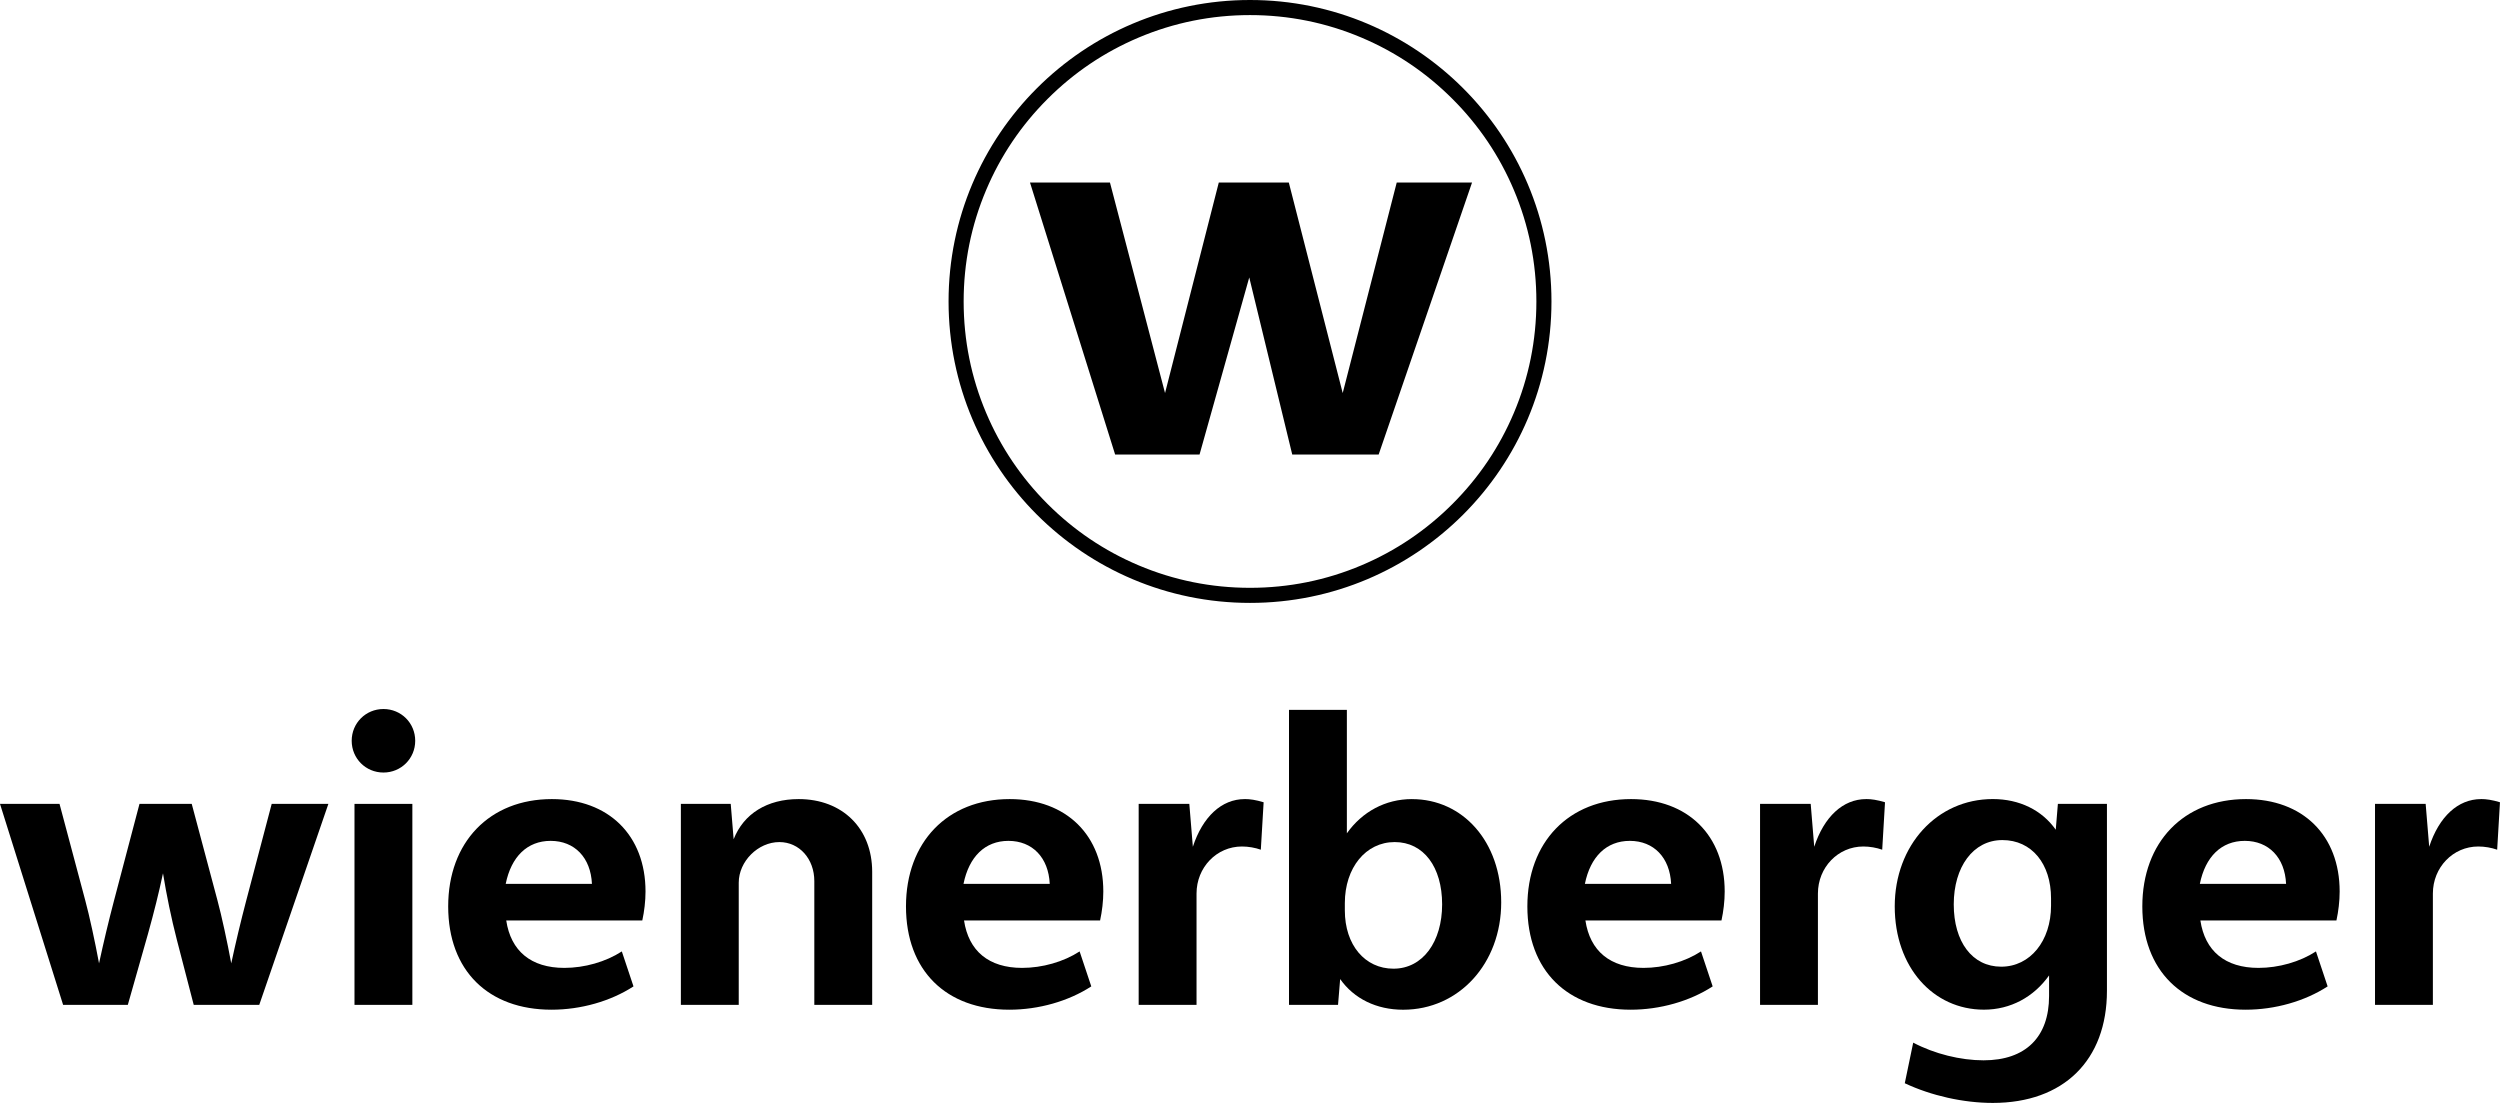
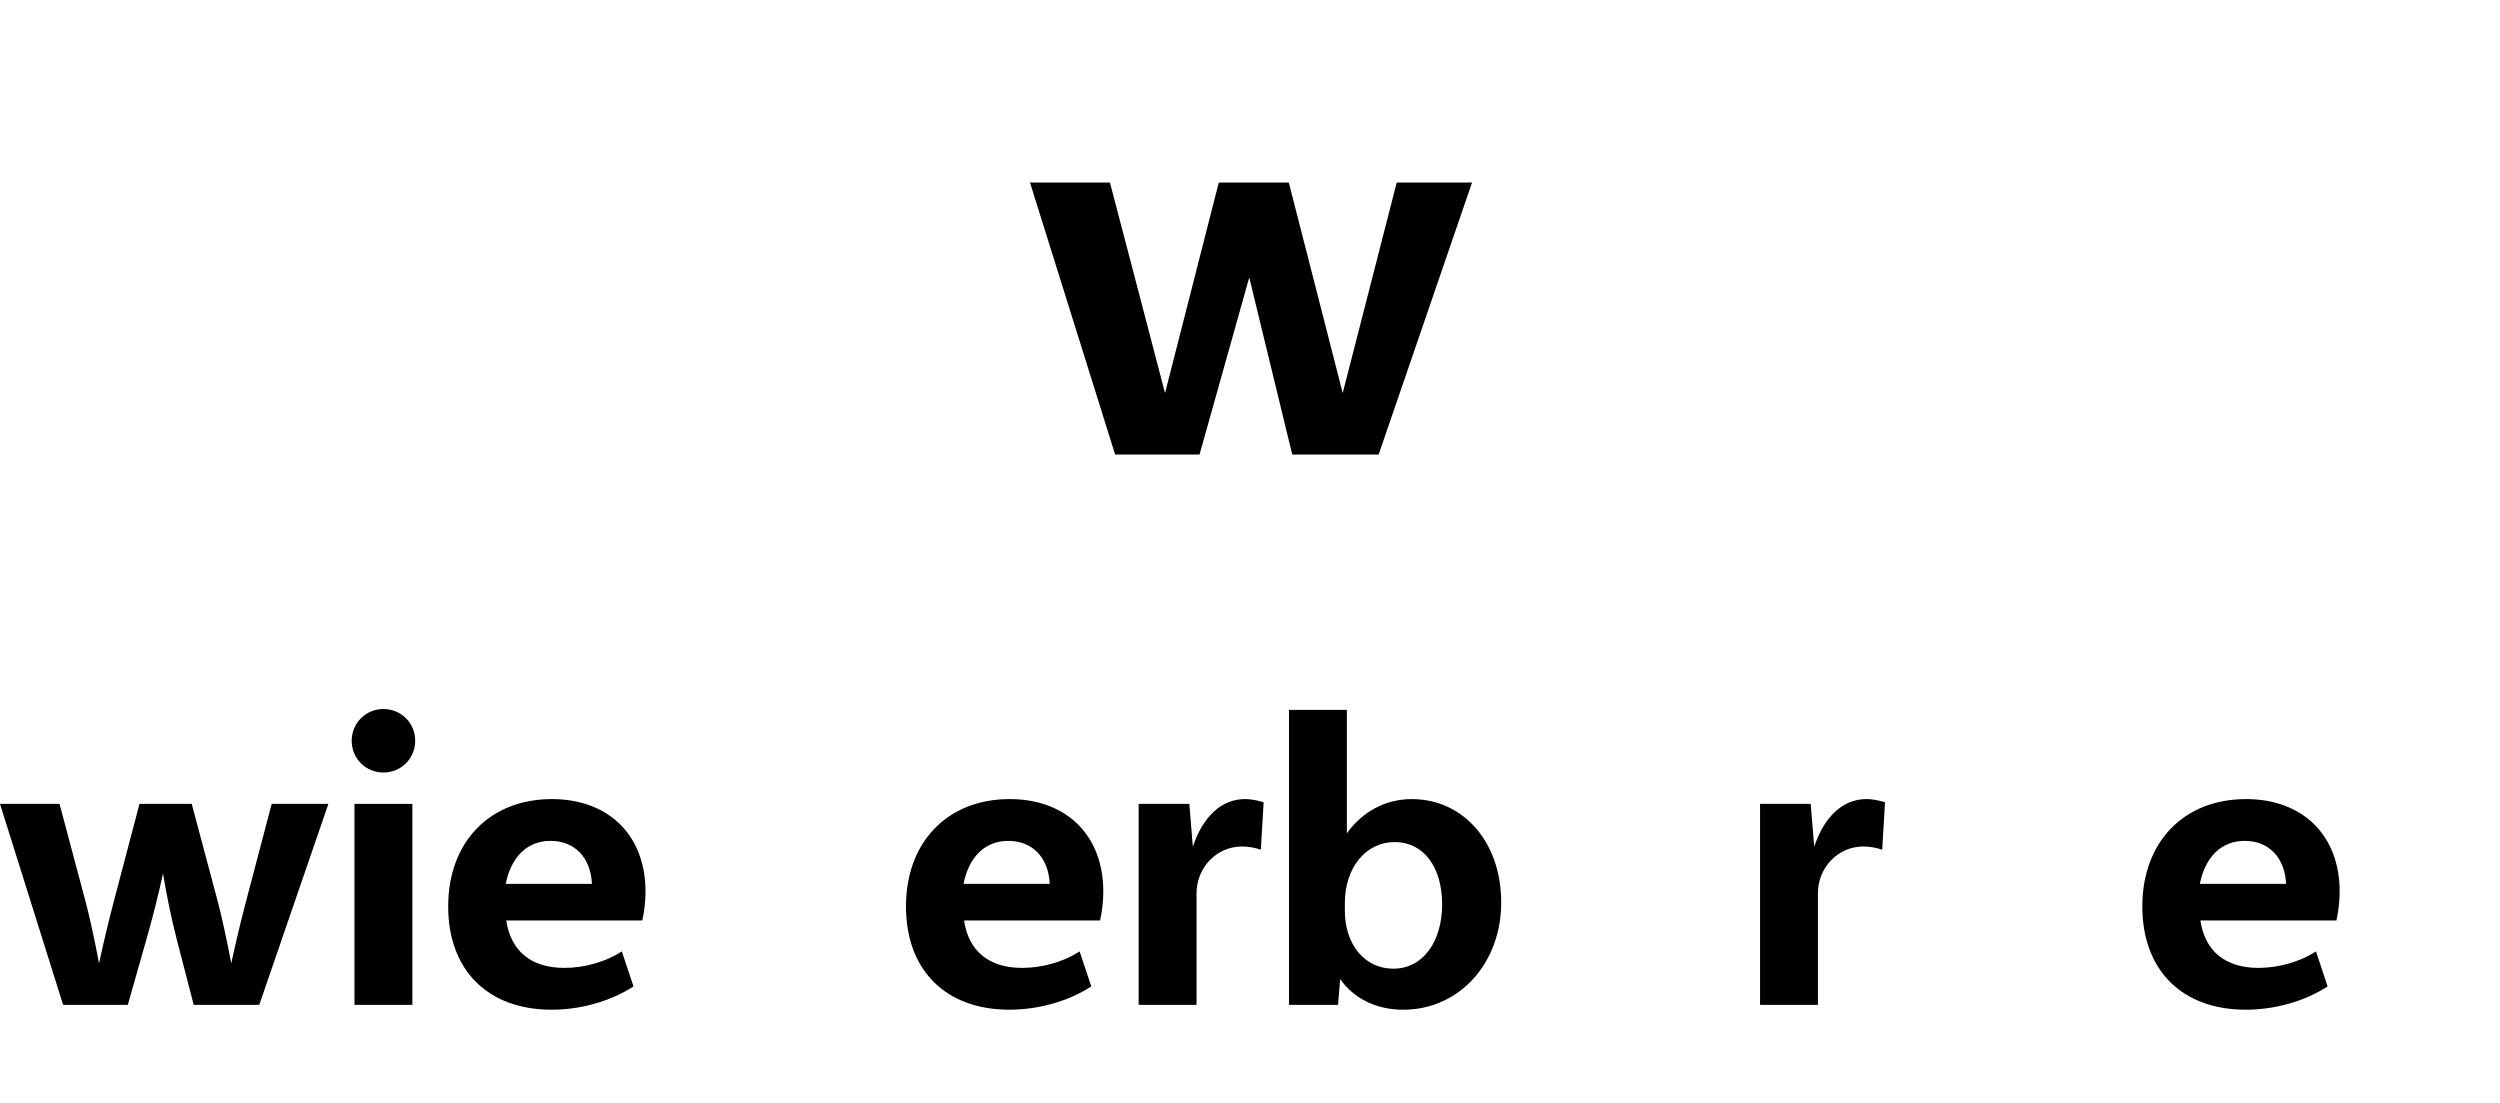
<svg xmlns="http://www.w3.org/2000/svg" id="Layer_1" viewBox="0 0 848.47 374.33">
  <defs>
    <style>.cls-1{fill:#000;stroke-width:0px;}</style>
  </defs>
  <polygon class="cls-1" points="349.57 61.96 376.71 61.96 395.4 133.4 413.64 61.96 437.41 61.96 455.7 133.4 474.03 61.96 499.59 61.96 467.9 154.26 438.57 154.26 423.98 94.16 407.11 154.26 378.46 154.26 349.57 61.96" />
-   <path class="cls-1" d="M424.24,0c-56.51,0-102.31,45.81-102.31,102.31s45.81,102.31,102.31,102.31,102.31-45.81,102.31-102.31S480.74,0,424.24,0M424.24,5.12c13.12,0,25.85,2.57,37.83,7.64,11.58,4.89,21.97,11.9,30.89,20.83,8.93,8.92,15.94,19.32,20.83,30.89,5.07,11.98,7.64,24.7,7.64,37.83s-2.57,25.85-7.64,37.83c-4.89,11.58-11.9,21.97-20.83,30.89-8.92,8.93-19.32,15.94-30.89,20.83-11.98,5.07-24.7,7.64-37.83,7.64s-25.85-2.57-37.83-7.64c-11.58-4.89-21.97-11.9-30.89-20.83-8.93-8.92-15.94-19.32-20.83-30.89-5.07-11.98-7.64-24.7-7.64-37.83s2.57-25.85,7.64-37.83c4.89-11.58,11.9-21.97,20.83-30.89,8.92-8.93,19.32-15.94,30.89-20.83,11.98-5.07,24.7-7.64,37.83-7.64" />
-   <path class="cls-1" d="M842.06,271.2c-7.88,0-14.29,6.01-17.62,16.18l-1.2-14.55h-17.19v68.21h19.64v-37.79c0-8.87,6.82-15.96,15.41-15.96,2.18,0,4.5.41,6.41,1.09l.95-16.1c-2.73-.82-4.64-1.09-6.41-1.09" />
  <path class="cls-1" d="M633.35,271.2c-7.88,0-14.29,6.01-17.62,16.18l-1.2-14.55h-17.19v68.21h19.64v-37.79c0-8.87,6.82-15.96,15.41-15.96,2.18,0,4.5.41,6.41,1.09l.95-16.1c-2.73-.82-4.64-1.09-6.41-1.09" />
  <path class="cls-1" d="M422.46,271.2c-7.88,0-14.29,6.01-17.62,16.18l-1.2-14.55h-17.19v68.21h19.64v-37.79c0-8.87,6.82-15.96,15.41-15.96,2.18,0,4.5.41,6.41,1.09l.95-16.1c-2.73-.82-4.64-1.09-6.41-1.09" />
-   <path class="cls-1" d="M271.05,271.2c-10.64,0-18.65,4.94-22.06,13.63l-.99-12h-16.92v68.21h19.64v-41.47c0-7.23,6.55-13.78,13.78-13.78,6.82,0,11.87,5.73,11.87,13.23v42.02h19.64v-45.15c0-14.73-10.09-24.69-24.96-24.69" />
  <rect class="cls-1" x="120.31" y="272.83" width="19.64" height="68.21" />
  <path class="cls-1" d="M130.14,262.19c6,0,10.78-4.77,10.78-10.78s-4.77-10.78-10.78-10.78-10.78,4.77-10.78,10.78,4.77,10.78,10.78,10.78" />
  <path class="cls-1" d="M92.21,272.83l-8.73,33.15c-1.77,6.76-3.37,13.44-5,20.97-1.32-7.17-3.29-16.25-4.68-21.38l-8.73-32.74h-17.73l-8.73,33.15c-1.77,6.76-3.37,13.44-5,20.97-1.32-7.17-3.29-16.25-4.68-21.38l-8.73-32.74H0l21.42,68.21h21.96l6.82-24.01c2.07-7.43,3.71-13.98,5.12-20.64,1.2,7.37,2.81,15.23,4.7,22.55l5.73,22.1h22.24l23.46-68.21h-19.23Z" />
  <path class="cls-1" d="M219.08,302.57c0-19.1-12.55-31.37-31.78-31.37-21.14,0-35.19,14.6-35.19,36.42s13.64,35.06,35.06,35.06c9.96,0,20.05-2.86,27.83-7.91l-3.96-11.87c-5.46,3.55-12.69,5.59-19.51,5.59-11.32,0-18.17-5.73-19.72-16.1h46.18c.68-3.14,1.09-6.55,1.09-9.82ZM171.63,299.98c1.86-9.2,7.29-14.6,15.25-14.6h0c8.13,0,13.61,5.67,14.02,14.6h-29.27Z" />
  <path class="cls-1" d="M374.45,302.57c0-19.1-12.55-31.37-31.78-31.37-21.14,0-35.19,14.6-35.19,36.42s13.64,35.06,35.06,35.06c9.96,0,20.05-2.86,27.83-7.91l-3.96-11.87c-5.46,3.55-12.69,5.59-19.51,5.59-11.32,0-18.17-5.73-19.72-16.1h46.18c.68-3.14,1.09-6.55,1.09-9.82ZM327,299.98c1.86-9.2,7.29-14.6,15.25-14.6h0c8.13,0,13.61,5.67,14.02,14.6h-29.27Z" />
  <path class="cls-1" d="M479.21,271.2c-9.02,0-16.9,4.29-22.1,11.62v-41.9h-19.64v100.13h16.64l.72-8.77c4.68,6.65,12.32,10.41,21.38,10.41,18.96,0,33.28-15.69,33.28-36.42s-13.1-35.06-30.28-35.06ZM472.93,328.76c-9.69,0-16.51-8.05-16.51-19.78v-2.46c0-12,7.09-20.73,16.92-20.73s16.1,8.46,16.1,21.14-6.55,21.83-16.51,21.83Z" />
-   <path class="cls-1" d="M585.34,302.57c0-19.1-12.55-31.37-31.78-31.37-21.14,0-35.19,14.6-35.19,36.42s13.64,35.06,35.06,35.06c9.96,0,20.05-2.86,27.83-7.91l-3.96-11.87c-5.46,3.55-12.69,5.59-19.51,5.59-11.32,0-18.17-5.73-19.72-16.1h46.18c.68-3.14,1.09-6.55,1.09-9.82ZM537.89,299.98c1.86-9.2,7.29-14.6,15.25-14.6h0c8.13,0,13.61,5.67,14.02,14.6h-29.27Z" />
-   <path class="cls-1" d="M698.42,272.83l-.72,8.77c-4.68-6.65-12.32-10.41-21.37-10.41-18.96,0-33.28,15.69-33.28,36.42s13.1,35.06,30.28,35.06c9.01,0,16.9-4.29,22.1-11.62v6.98c0,13.91-7.91,21.83-22.24,21.83-7.78,0-16.64-2.18-23.87-6l-2.86,13.78c9,4.23,19.92,6.68,29.87,6.68,24.01,0,38.74-14.46,38.74-38.06v-63.43h-16.64ZM696.1,307.35c0,12-7.09,20.73-16.92,20.73s-16.1-8.46-16.1-21.14,6.55-21.83,16.51-21.83,16.51,8.05,16.51,19.78v2.46Z" />
  <path class="cls-1" d="M794.05,302.57c0-19.1-12.55-31.37-31.78-31.37-21.14,0-35.19,14.6-35.19,36.42s13.64,35.06,35.06,35.06c9.96,0,20.05-2.86,27.83-7.91l-3.96-11.87c-5.46,3.55-12.69,5.59-19.51,5.59-11.32,0-18.17-5.73-19.72-16.1h46.18c.68-3.14,1.09-6.55,1.09-9.82ZM746.6,299.98c1.86-9.2,7.29-14.6,15.25-14.6h0c8.13,0,13.61,5.67,14.02,14.6h-29.27Z" />
</svg>